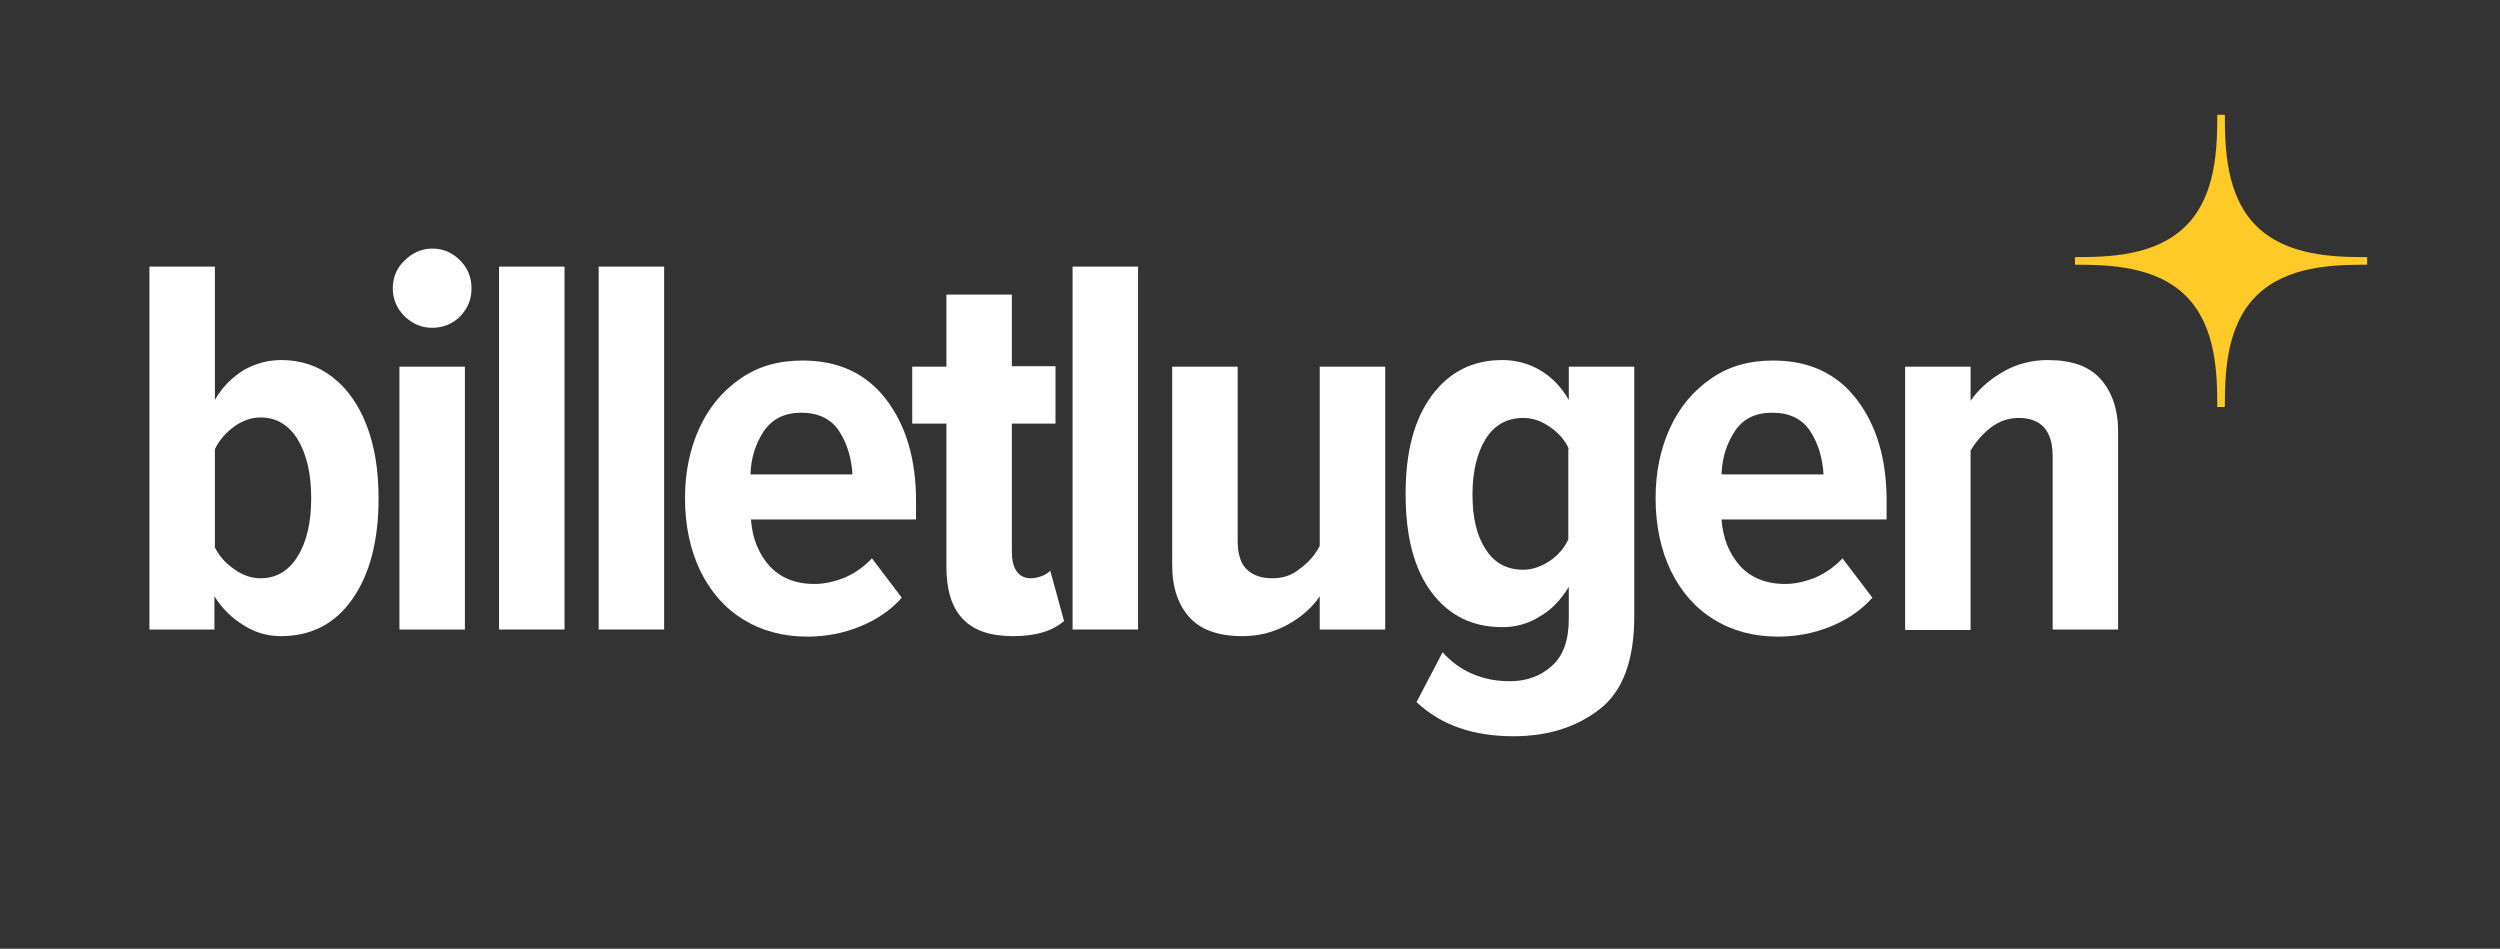
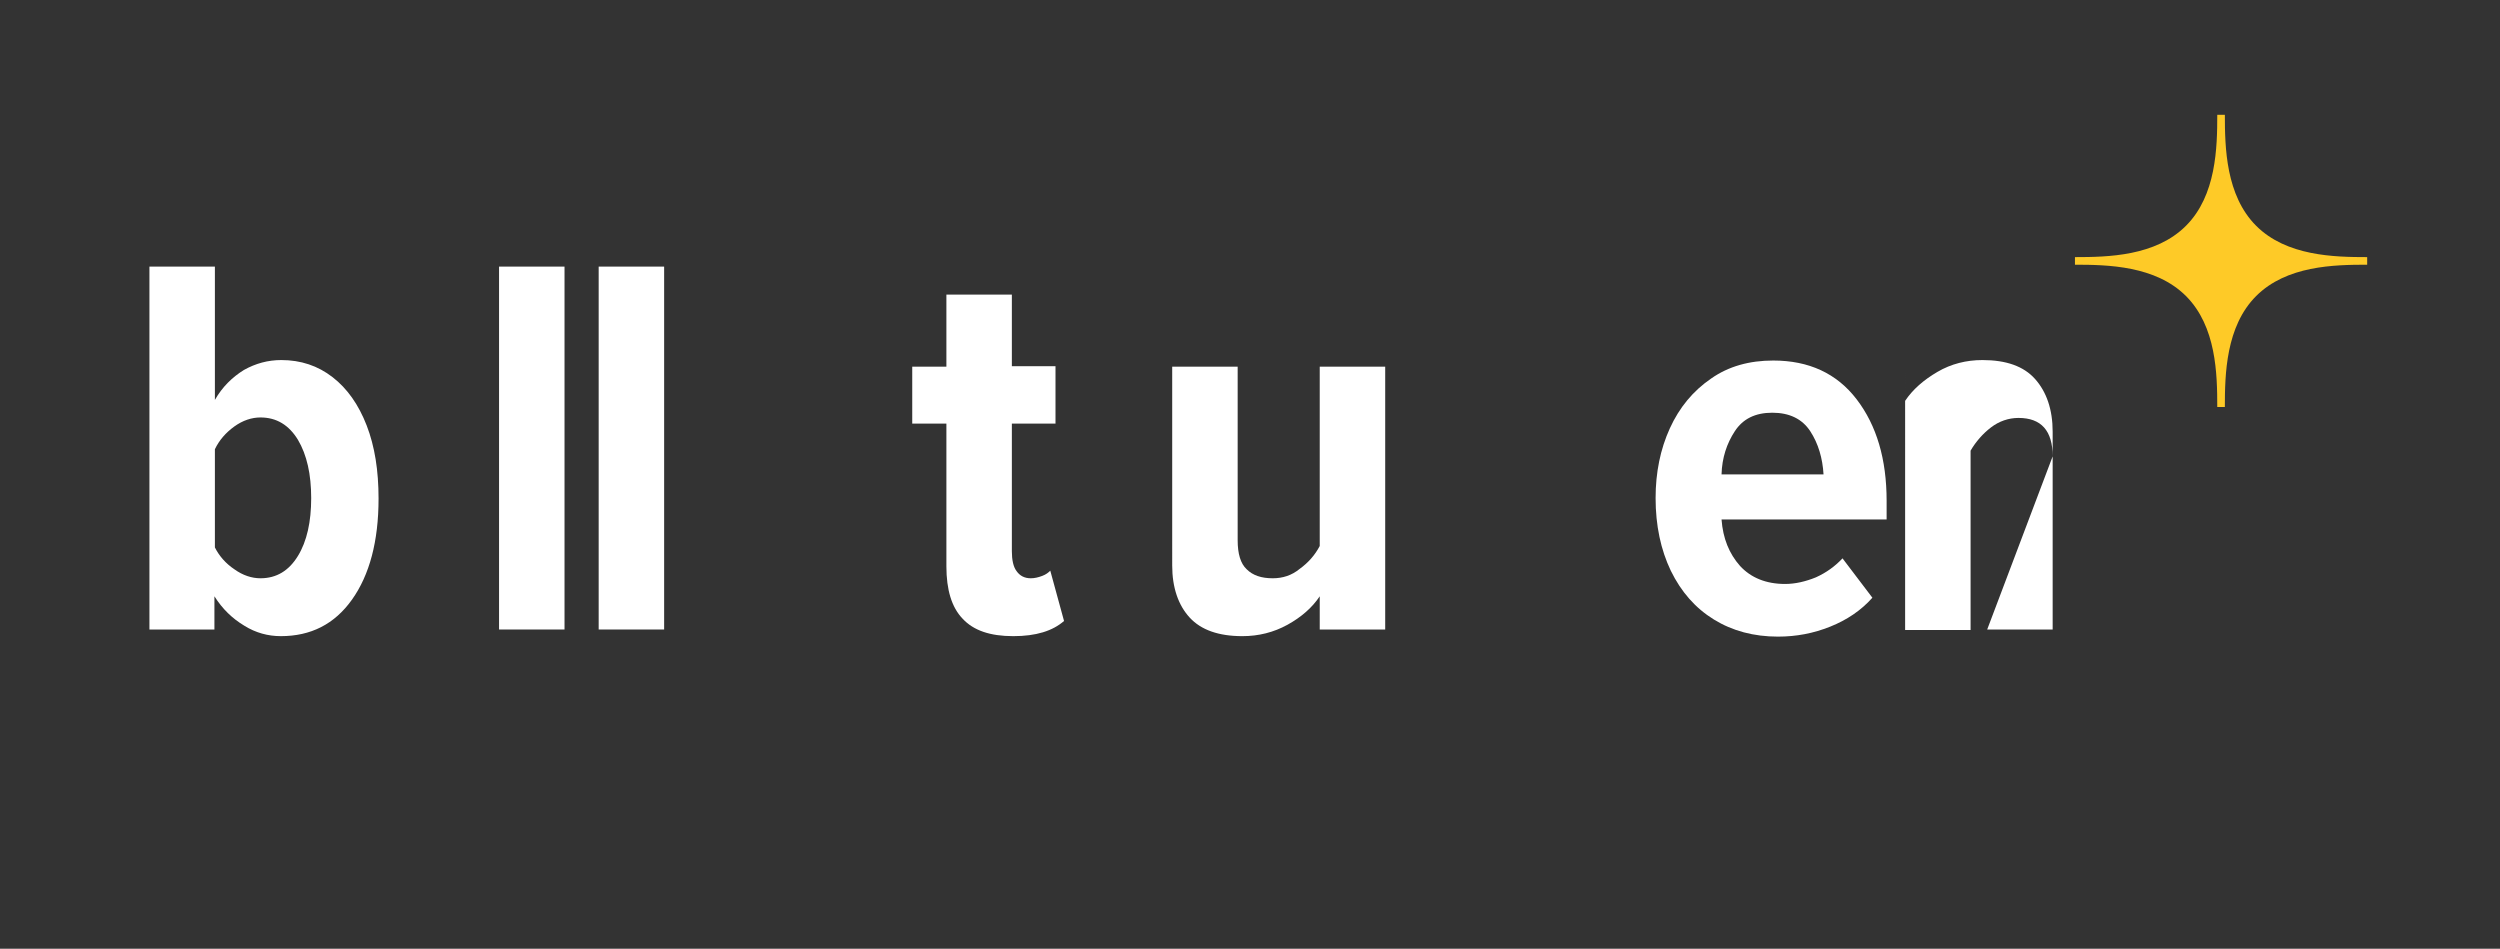
<svg xmlns="http://www.w3.org/2000/svg" version="1.1" id="Raster" x="0px" y="0px" viewBox="0 0 527 200" style="enable-background:new 0 0 527 200;" xml:space="preserve">
  <rect x="0" y="0" width="527" height="200" fill="#333333" stroke="none" />
  <style type="text/css">
	.st0{fill:#FECA27;}
	.st1{fill:#FFFFFF;}
</style>
  <g>
    <g id="_x33_5_x2C_11_7_">
      <path class="st0" d="M460.8,62.4L460.8,62.4c6.4,6.4,6.6,16.4,6.6,23.4h1.6c0-6.9,0.2-17,6.6-23.4l0,0C482,56,492,55.8,499,55.8    v-1.6c-6.9,0-17-0.2-23.4-6.6l0,0c-6.4-6.4-6.6-16.5-6.6-23.4h-1.6c0,6.9-0.2,17-6.6,23.4l0,0c-6.4,6.4-16.4,6.6-23.4,6.6v1.6    C444.3,55.8,454.4,56,460.8,62.4z" />
    </g>
    <g>
      <path class="st1" d="M31.5,56.2h13.8v28.1c1.6-2.8,3.7-4.8,6.1-6.3c2.5-1.4,5.1-2.1,7.9-2.1c4.1,0,7.7,1.2,10.8,3.6    s5.5,5.8,7.2,10.2c1.7,4.4,2.5,9.5,2.5,15.4c0,9-1.9,16.1-5.6,21.3s-8.7,7.7-15,7.7c-2.7,0-5.3-0.7-7.7-2.2    c-2.5-1.5-4.6-3.5-6.3-6.2v7H31.5V56.2z M49.4,120c1.8,1.3,3.7,1.9,5.5,1.9c3.4,0,6-1.6,7.9-4.7s2.8-7.2,2.8-12.2    s-0.9-9.1-2.8-12.3c-1.9-3.1-4.5-4.7-7.9-4.7c-1.8,0-3.7,0.6-5.5,1.9s-3.2,2.9-4.1,4.8v20.7C46.2,117.2,47.6,118.8,49.4,120z" />
-       <path class="st1" d="M85.3,66.7c-1.6-1.6-2.5-3.6-2.5-5.9c0-2.3,0.8-4.3,2.5-5.9c1.6-1.6,3.6-2.5,5.8-2.5c2.3,0,4.2,0.8,5.9,2.5    c1.6,1.6,2.4,3.6,2.4,5.9c0,2.3-0.8,4.2-2.4,5.9c-1.6,1.6-3.6,2.4-5.9,2.4C88.9,69.1,87,68.3,85.3,66.7z M84.2,77.3H98v55.4H84.2    V77.3z" />
      <path class="st1" d="M105.2,56.2H119v76.5h-13.8V56.2z" />
      <path class="st1" d="M126.2,56.2H140v76.5h-13.8V56.2z" />
-       <path class="st1" d="M147.4,90.3c2-4.4,4.9-7.9,8.7-10.5c3.7-2.6,8.1-3.8,13.1-3.8c7.5,0,13.4,2.7,17.6,8.2    c4.2,5.5,6.3,12.6,6.3,21.4v3.9h-34.8c0.3,4,1.6,7.2,3.9,9.8c2.3,2.5,5.5,3.8,9.5,3.8c2.1,0,4.3-0.5,6.5-1.4c2.2-1,4-2.3,5.6-4    l6.3,8.3c-2.4,2.7-5.4,4.7-8.9,6.1s-7.1,2.1-11,2.1c-5.1,0-9.6-1.2-13.5-3.6c-3.9-2.4-6.9-5.8-9.1-10.3c-2.1-4.4-3.2-9.5-3.2-15.3    C144.4,99.6,145.4,94.7,147.4,90.3z M161,90.9c-1.7,2.6-2.7,5.6-2.8,9.1h21.5c-0.2-3.4-1.1-6.5-2.8-9.1s-4.4-3.9-8-3.9    C165.4,87,162.8,88.3,161,90.9z" />
      <path class="st1" d="M202.9,130.4c-2.3-2.4-3.4-6.1-3.4-11V89.3h-7.2v-12h7.2V62.1h13.8v15.1h9.2v12.1h-9.2v26.9    c0,1.8,0.3,3.3,1,4.2c0.7,1,1.7,1.5,3,1.5c0.8,0,1.6-0.2,2.4-0.5c0.8-0.3,1.3-0.7,1.7-1.1l2.9,10.6c-2.4,2.1-5.9,3.2-10.7,3.2    C208.7,134.1,205.2,132.9,202.9,130.4z" />
-       <path class="st1" d="M226.1,56.2h13.8v76.5h-13.8V56.2z" />
      <path class="st1" d="M278.2,125.7c-1.6,2.4-3.9,4.4-6.8,6s-6.1,2.4-9.5,2.4c-5,0-8.7-1.3-11.1-3.9c-2.4-2.6-3.7-6.3-3.7-11V77.3    h13.8v36.6c0,2.8,0.6,4.9,1.9,6.1c1.3,1.3,3.1,1.9,5.5,1.9c2.1,0,4-0.6,5.7-2c1.8-1.3,3.2-2.9,4.2-4.8V77.3H292v55.4h-13.8V125.7    L278.2,125.7z" />
-       <path class="st1" d="M304.1,137.5c3.7,4.1,8.5,6.1,14.2,6.1c3.5,0,6.5-1.1,8.8-3.2c2.4-2.1,3.6-5.4,3.6-9.9v-6.8    c-1.7,2.8-3.7,4.9-6.2,6.3c-2.4,1.5-5,2.2-7.8,2.2c-6.3,0-11.2-2.4-14.9-7.3c-3.7-4.9-5.5-11.8-5.5-20.8c0-8.8,1.8-15.7,5.5-20.7    s8.6-7.5,14.9-7.5c2.8,0,5.5,0.7,7.9,2.1s4.5,3.5,6.1,6.3v-7h13.8v52.6c0,9.3-2.4,15.8-7.3,19.6s-10.9,5.7-18.2,5.7    c-4.2,0-8-0.6-11.2-1.7c-3.3-1.1-6.4-2.9-9.2-5.5L304.1,137.5z M330.7,94.6c-0.8-1.8-2.2-3.4-4-4.6c-1.8-1.3-3.7-1.9-5.6-1.9    c-3.4,0-6.1,1.5-7.9,4.4s-2.8,6.8-2.8,11.7c0,4.9,0.9,8.8,2.8,11.6c1.8,2.9,4.5,4.3,7.9,4.3c1.8,0,3.7-0.6,5.5-1.8    c1.8-1.2,3.2-2.8,4-4.6V94.6H330.7z" />
      <path class="st1" d="M352,90.3c2-4.4,4.9-7.9,8.7-10.5c3.7-2.6,8.1-3.8,13.1-3.8c7.5,0,13.4,2.7,17.6,8.2s6.3,12.6,6.3,21.4v3.9    h-34.8c0.3,4,1.6,7.2,3.9,9.8c2.3,2.5,5.5,3.8,9.5,3.8c2.1,0,4.3-0.5,6.5-1.4c2.2-1,4-2.3,5.6-4l6.3,8.3c-2.4,2.7-5.4,4.7-8.9,6.1    s-7.1,2.1-11,2.1c-5.1,0-9.6-1.2-13.5-3.6c-3.9-2.4-6.9-5.8-9.1-10.3c-2.1-4.4-3.2-9.5-3.2-15.3C349,99.6,350,94.7,352,90.3z     M365.7,90.9c-1.7,2.6-2.7,5.6-2.8,9.1h21.5c-0.2-3.4-1.1-6.5-2.8-9.1c-1.7-2.6-4.4-3.9-8-3.9C370,87,367.4,88.3,365.7,90.9z" />
-       <path class="st1" d="M432.7,96.2c0-5.4-2.4-8.1-7.2-8.1c-2.1,0-4.1,0.7-5.8,2c-1.7,1.3-3.2,3-4.3,4.9v37.8h-13.8V77.3h13.8v7.2    c1.6-2.4,3.9-4.4,6.8-6.1s6.1-2.5,9.5-2.5c5,0,8.7,1.3,11.1,4s3.7,6.4,3.7,11.1v41.7h-13.8L432.7,96.2L432.7,96.2z" />
+       <path class="st1" d="M432.7,96.2c0-5.4-2.4-8.1-7.2-8.1c-2.1,0-4.1,0.7-5.8,2c-1.7,1.3-3.2,3-4.3,4.9v37.8h-13.8V77.3v7.2    c1.6-2.4,3.9-4.4,6.8-6.1s6.1-2.5,9.5-2.5c5,0,8.7,1.3,11.1,4s3.7,6.4,3.7,11.1v41.7h-13.8L432.7,96.2L432.7,96.2z" />
    </g>
  </g>
</svg>